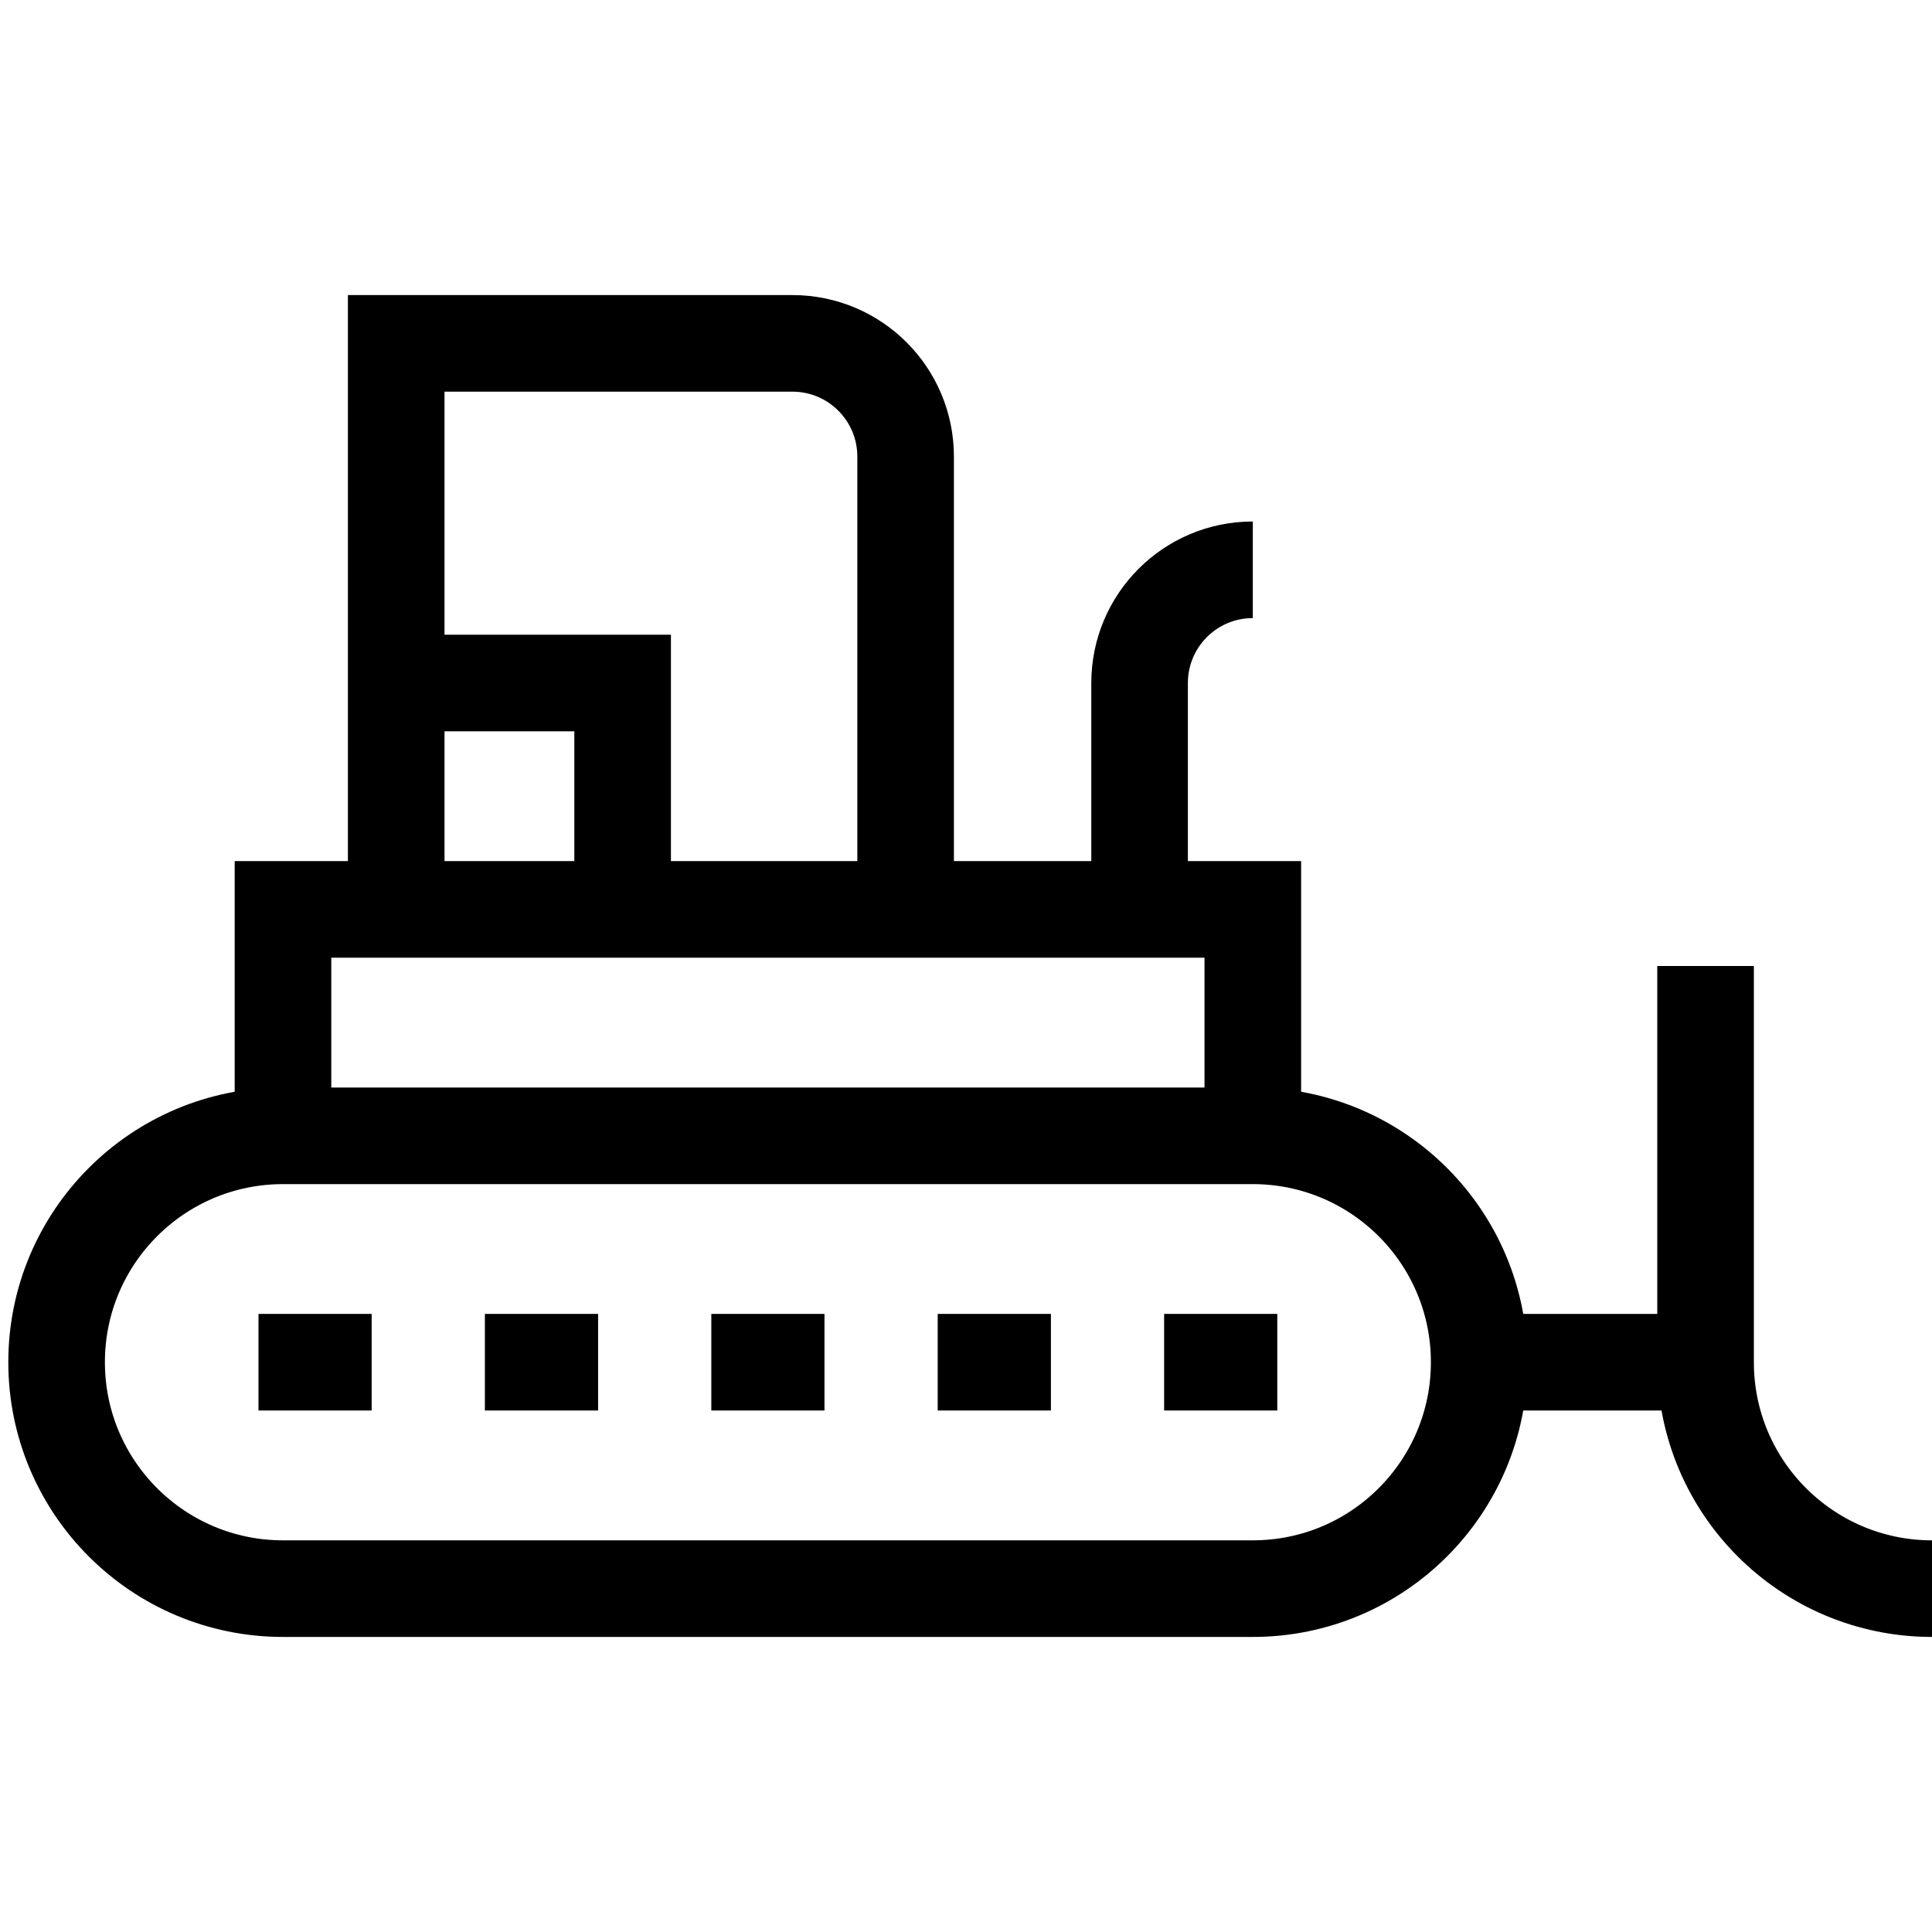
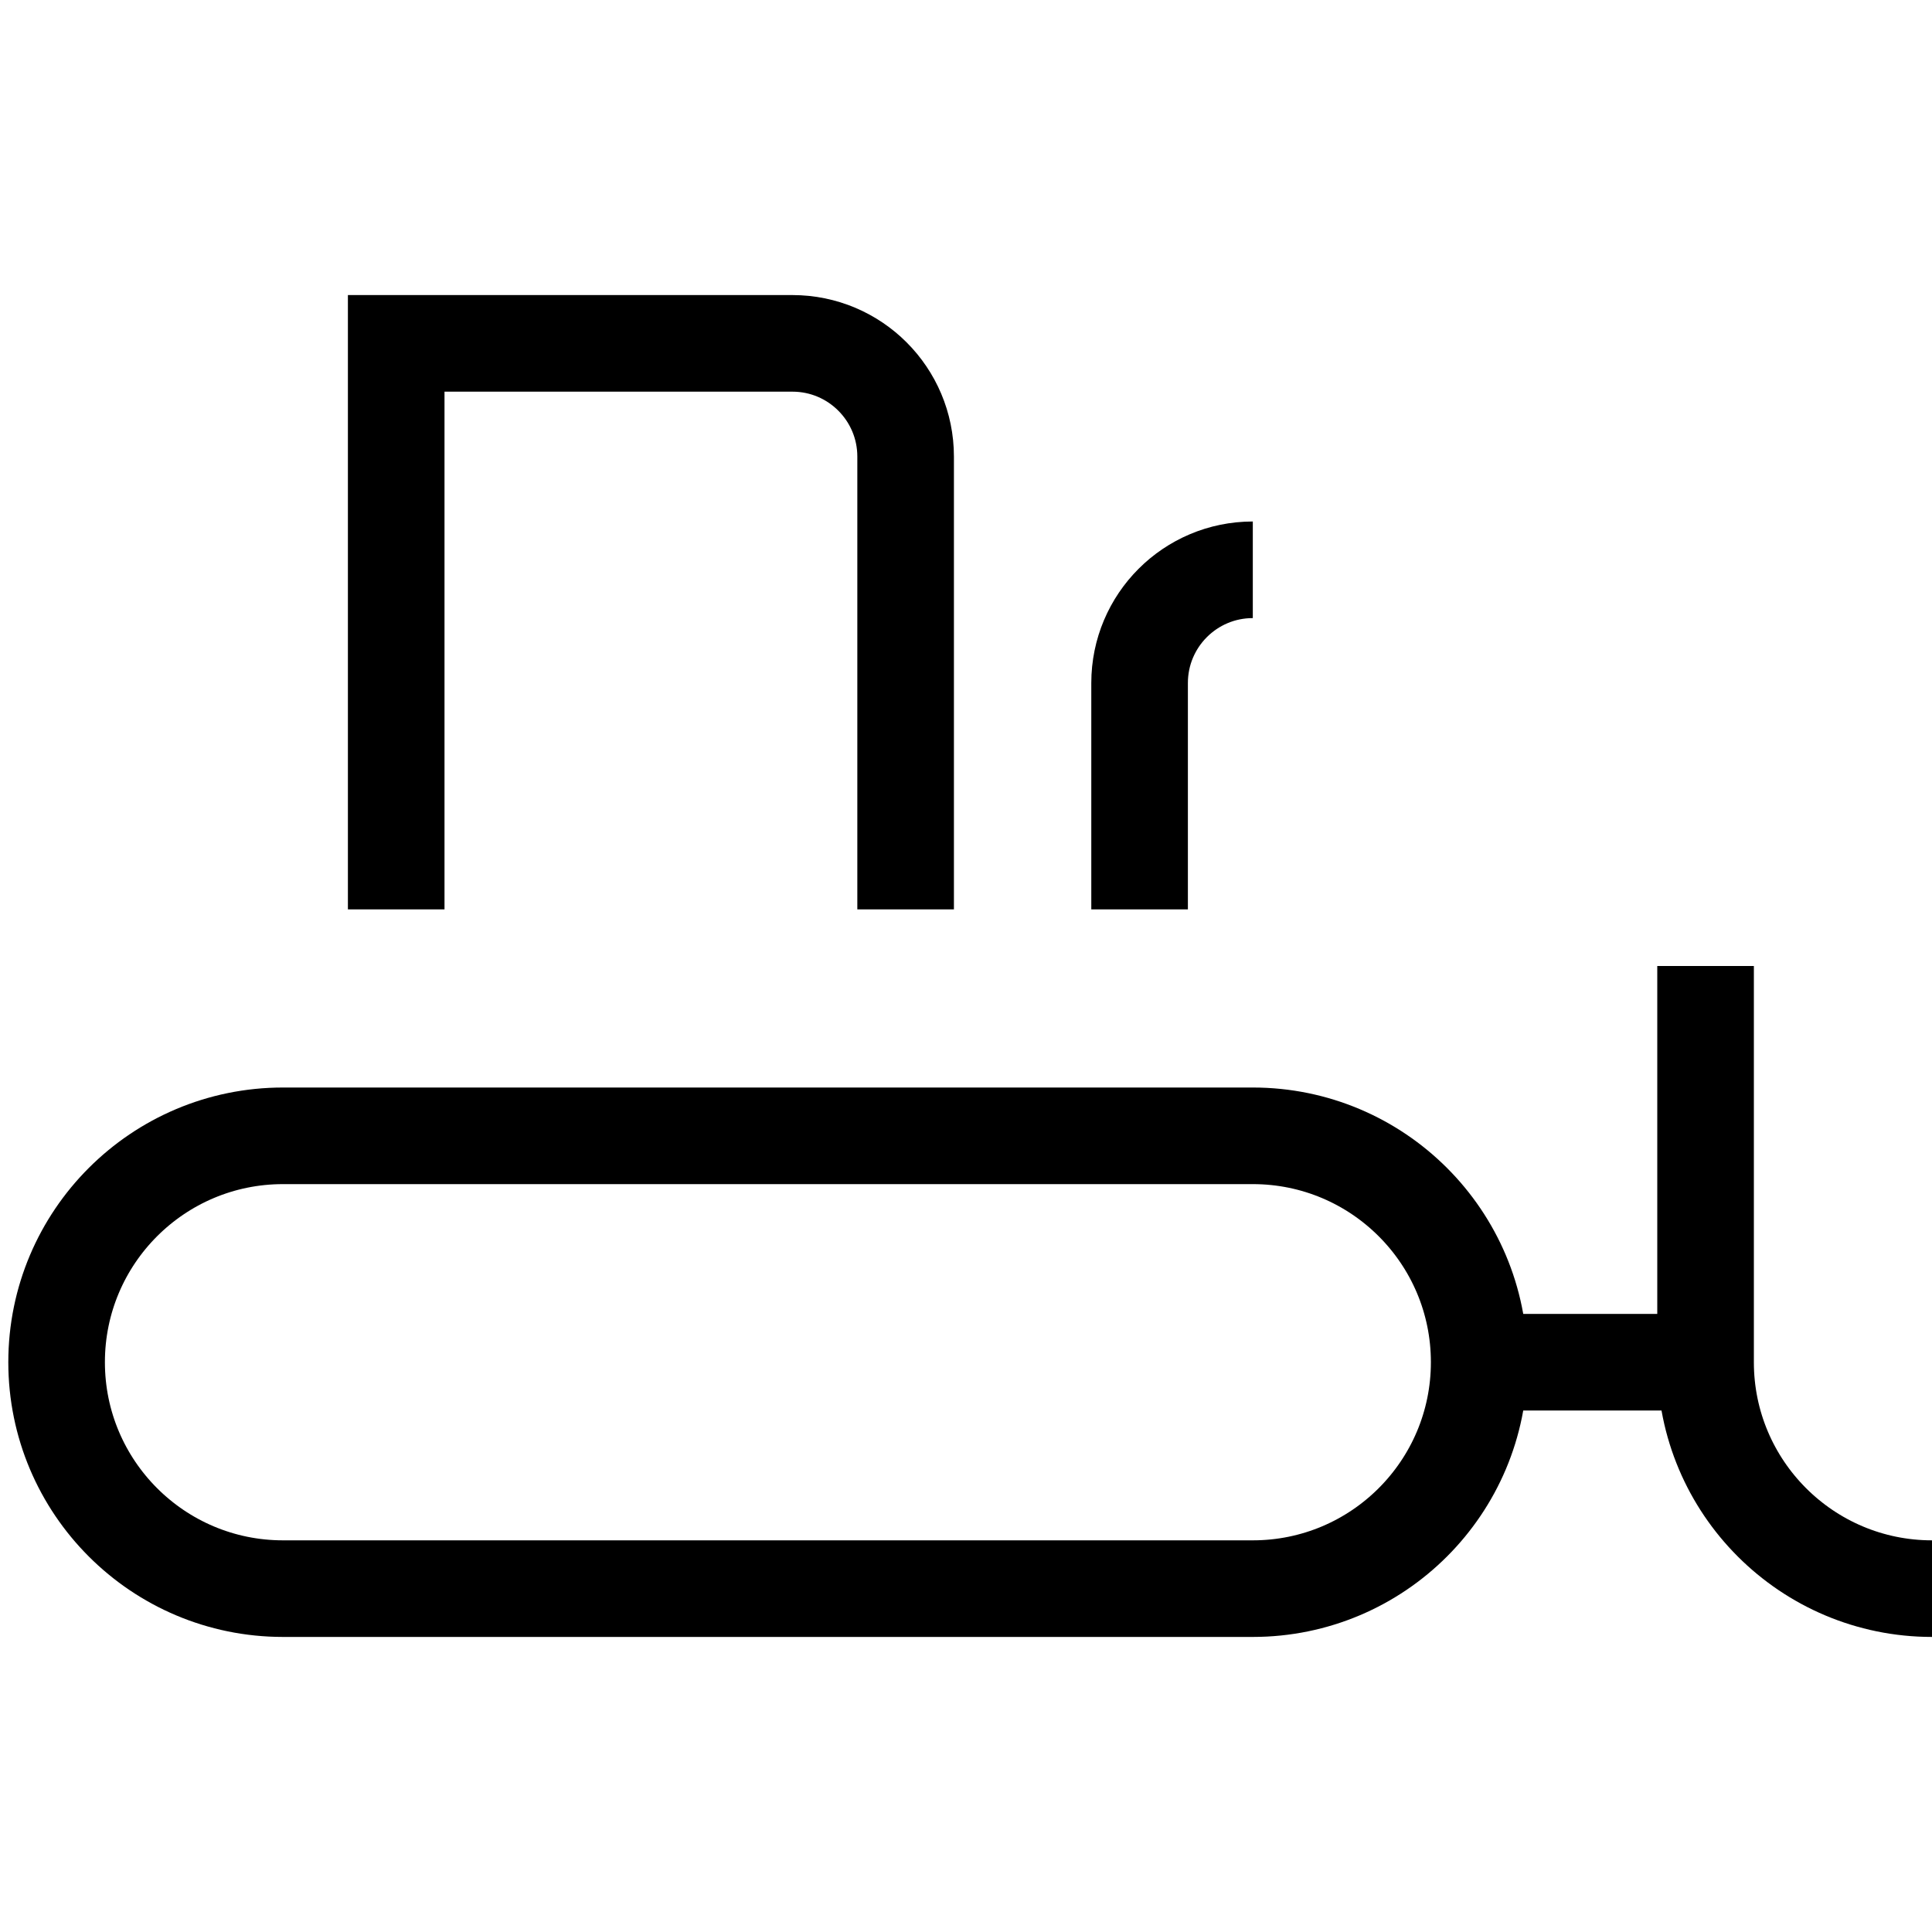
<svg xmlns="http://www.w3.org/2000/svg" width="40" height="40" viewBox="0 0 40 40" fill="none">
  <path d="M35.312 20V28.203M35.312 28.203C35.312 30.792 37.411 32.891 40 32.891M35.312 28.203H30.625M30.625 28.203C30.625 25.614 28.526 23.516 25.938 23.516H5.859C3.271 23.516 1.172 25.614 1.172 28.203C1.172 30.792 3.271 32.891 5.859 32.891H25.938C28.526 32.891 30.625 30.792 30.625 28.203ZM8.203 18.828V7.109H16.406C17.701 7.109 18.75 8.159 18.75 9.453V18.828M23.594 18.828V14.141C23.594 12.846 24.643 11.797 25.938 11.797" stroke="black" stroke-width="2" stroke-miterlimit="10" />
-   <path d="M12.891 18.828V14.141H8.203M5.352 28.203H7.695M10.039 28.203H12.383M14.727 28.203H17.07M19.414 28.203H21.758M24.102 28.203H26.445M25.938 23.516V18.828H5.859V23.516" stroke="black" stroke-width="2" stroke-miterlimit="10" />
</svg>